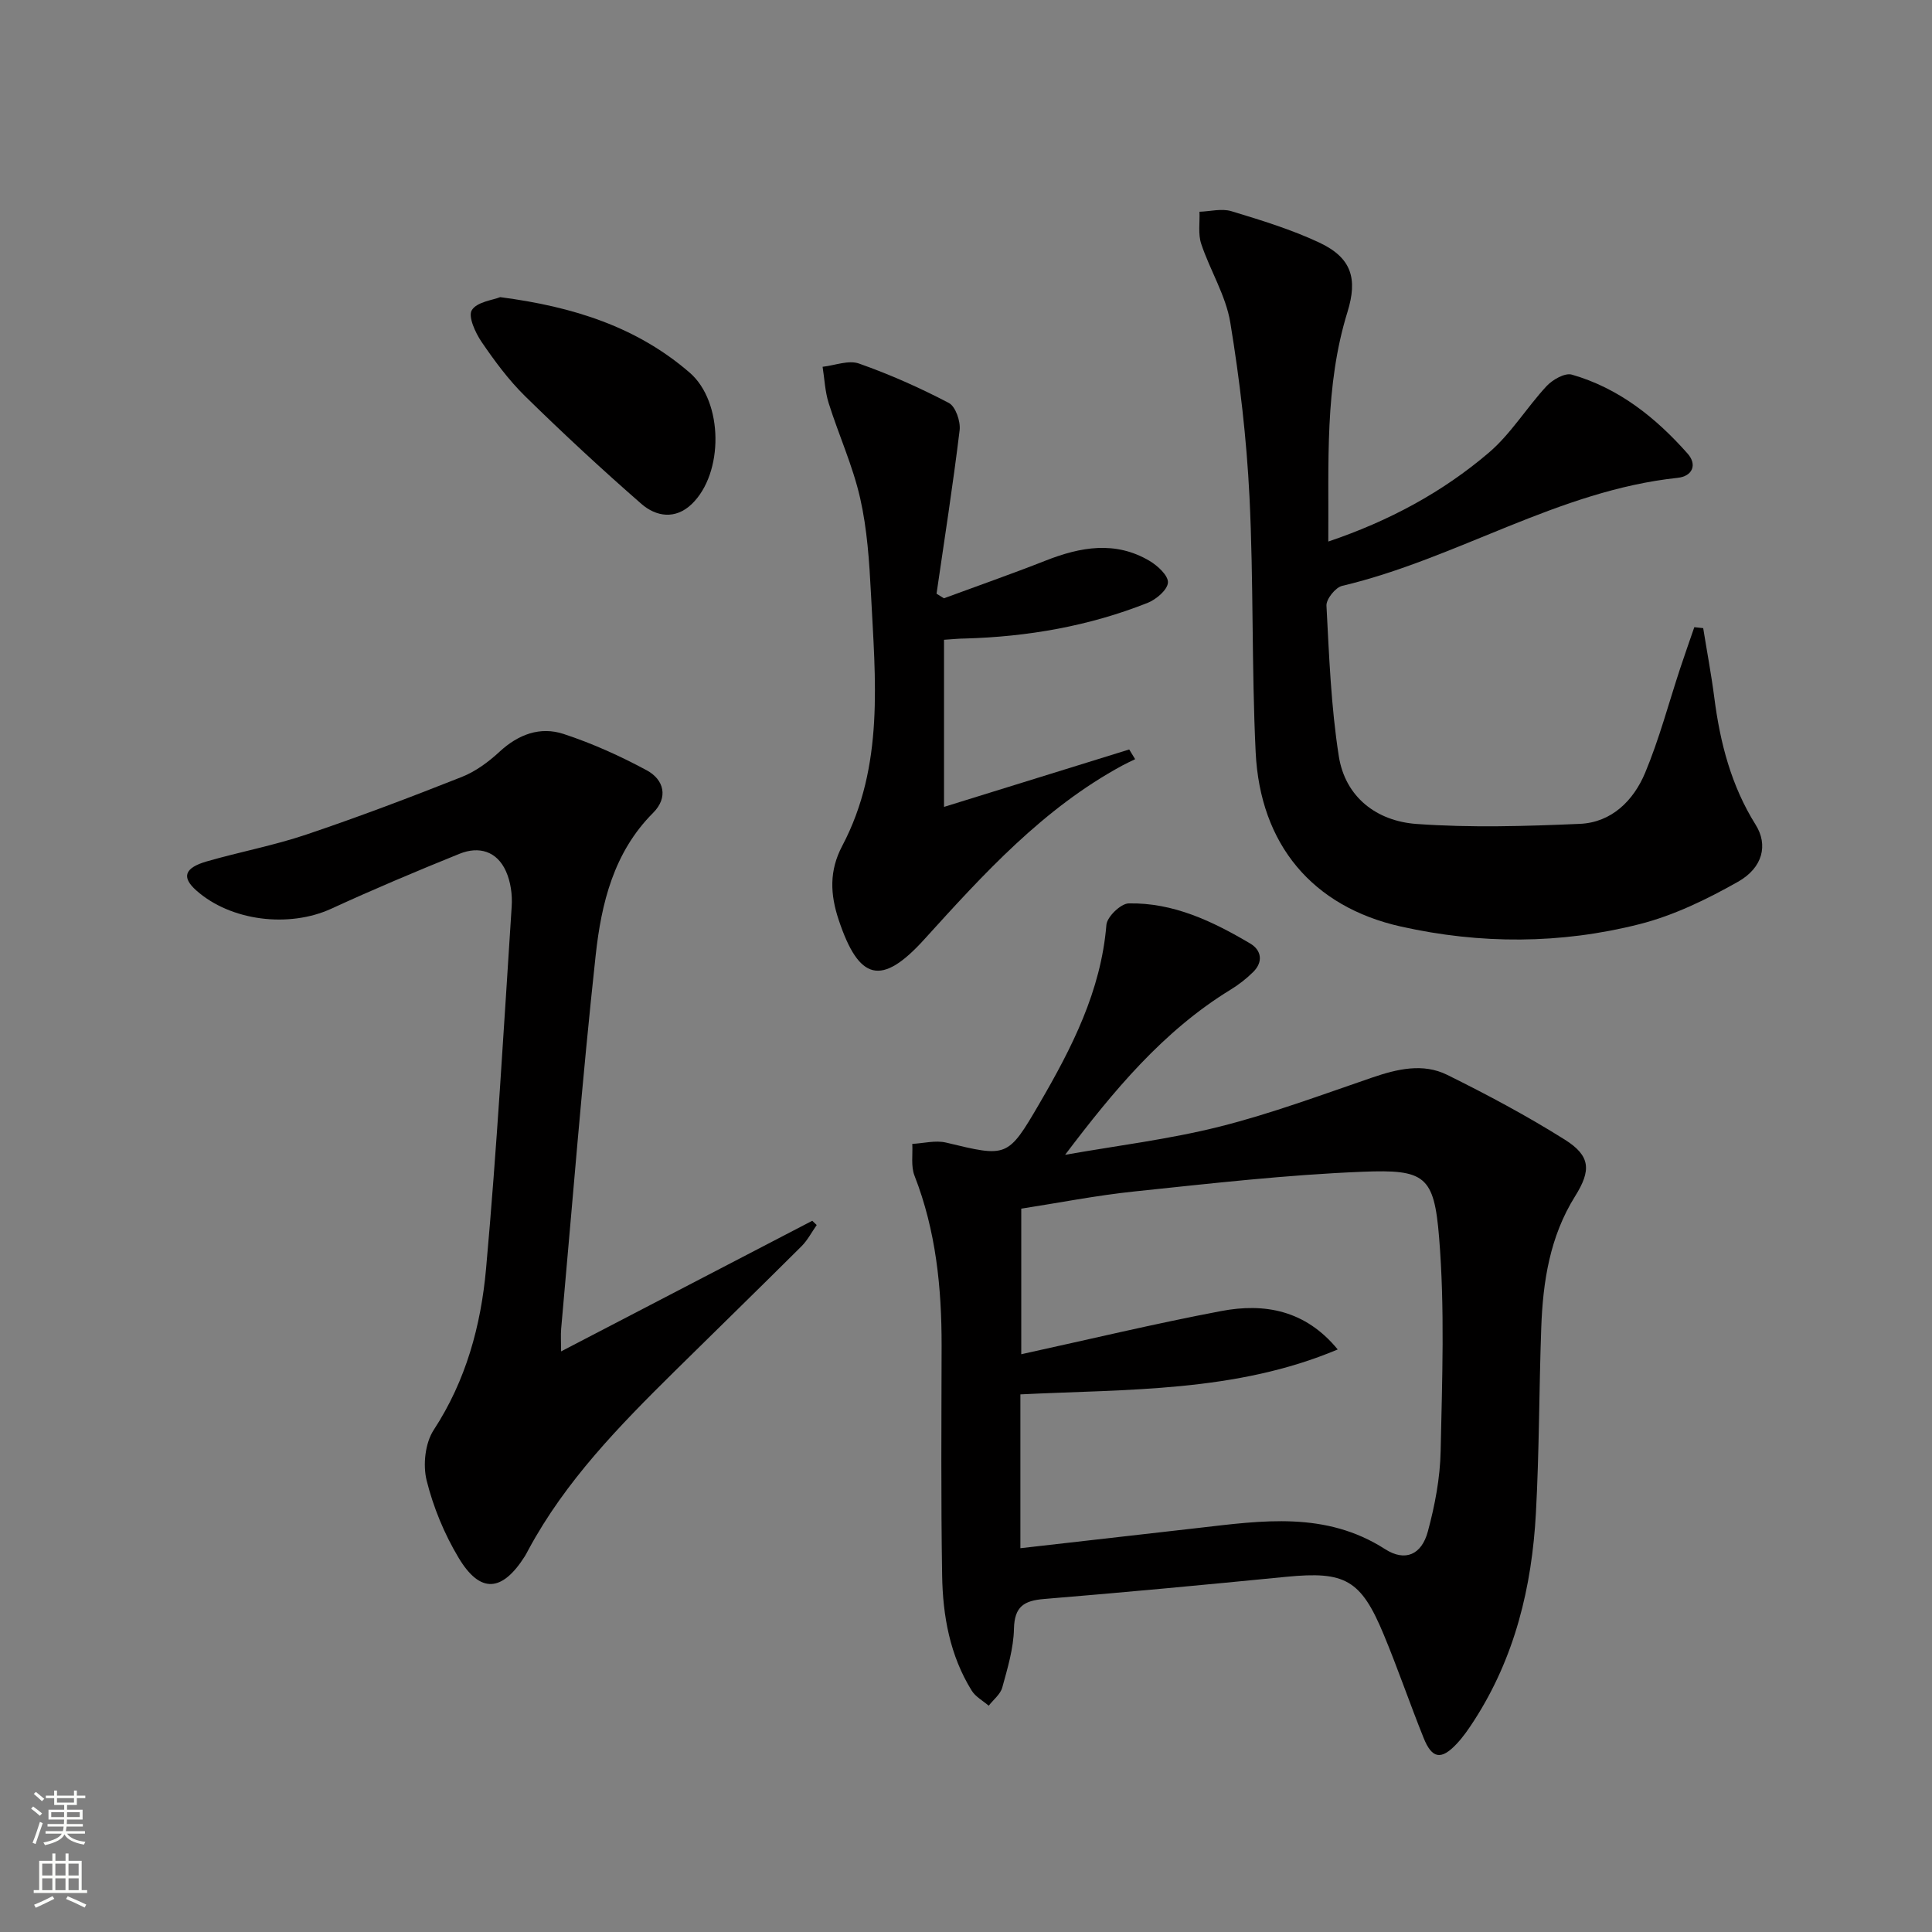
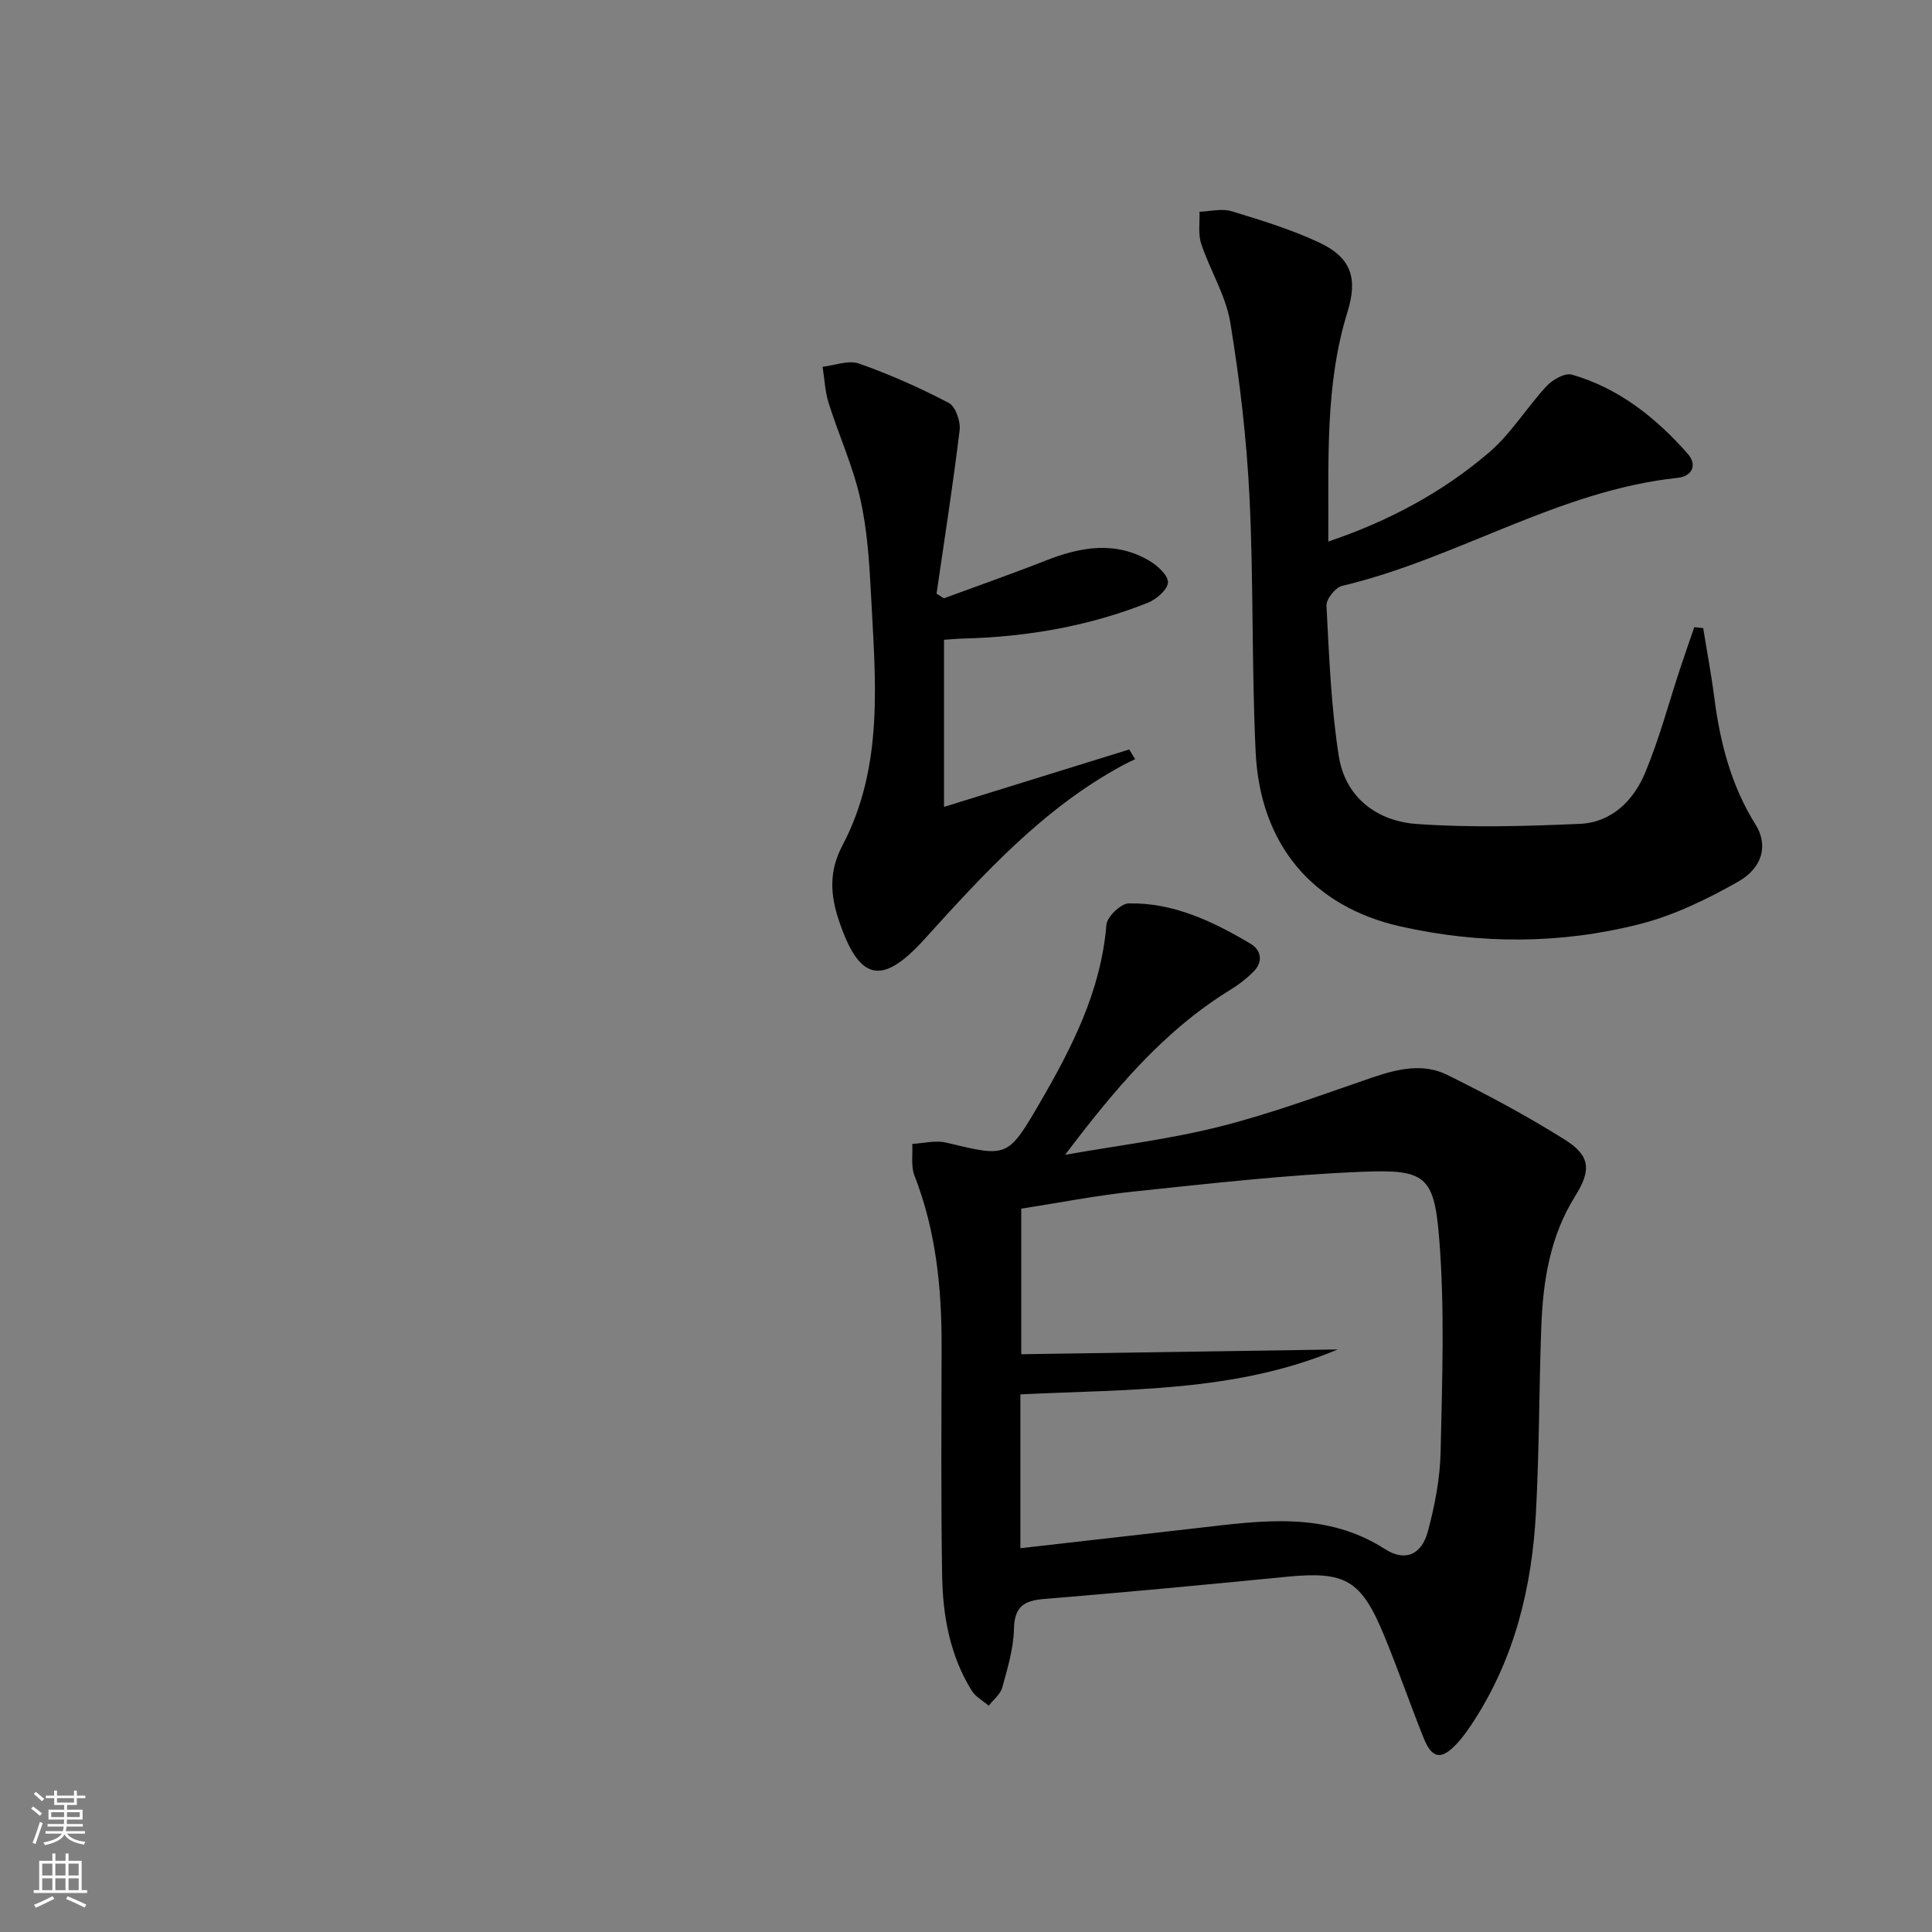
<svg xmlns="http://www.w3.org/2000/svg" enable-background="new 0 0 400 400" viewBox="0 0 400 400">
  <rect x="0" y="0" width="400" height="400" fill="#808080" stroke="none" />
  <g fill="#010000">
-     <path d="m220.52 239.09c10.68-1.89 21.52-3.2 32.01-5.84 10.7-2.69 21.12-6.58 31.58-10.16 5.19-1.77 10.49-3.03 15.5-.56 8.31 4.11 16.54 8.5 24.38 13.43 5.36 3.37 5.46 6.37 2.11 11.72-5.21 8.32-6.66 17.65-7 27.2-.46 12.81-.41 25.64-1.11 38.43-.83 15.28-4.37 29.89-12.82 42.95-1.08 1.67-2.22 3.34-3.58 4.78-3.2 3.41-5.11 3.11-6.85-1.23-2.85-7.09-5.32-14.33-8.25-21.38-4.73-11.41-8.03-13.16-20.17-11.97-16.7 1.64-33.4 3.22-50.12 4.59-4.18.34-6.17 1.55-6.27 6.18-.09 4.08-1.33 8.17-2.42 12.15-.39 1.41-1.84 2.52-2.81 3.77-1.19-1.03-2.72-1.84-3.51-3.11-4.53-7.29-6-15.51-6.13-23.87-.26-15.83-.14-31.66-.11-47.5.02-12.06-1.17-23.88-5.61-35.25-.77-1.96-.34-4.38-.46-6.59 2.34-.12 4.81-.79 6.99-.27 12.62 3.03 12.75 3.22 19.33-8.08 6.7-11.51 12.75-23.3 13.87-37.01.14-1.66 2.97-4.39 4.6-4.43 9.26-.19 17.41 3.71 25.18 8.31 2.33 1.38 2.72 3.8.61 5.89-1.4 1.39-3 2.63-4.68 3.66-14.01 8.58-24.25 20.97-34.26 34.19zm56.44 40.3c-21.11 8.9-43.5 8.2-65.7 9.3v31.85c12.46-1.42 24.63-2.79 36.8-4.19 13.23-1.52 26.4-3.52 38.7 4.38 4.17 2.67 7.57 1.16 8.86-3.65 1.46-5.4 2.54-11.07 2.65-16.64.31-14.75.88-29.58-.32-44.25-1.04-12.77-2.93-14.11-15.87-13.59-15.74.63-31.45 2.43-47.14 4.07-7.99.83-15.91 2.4-23.5 3.57v30.14c14.17-3.1 27.71-6.35 41.39-8.94 8.97-1.71 17.46-.19 24.13 7.95z" />
+     <path d="m220.52 239.09c10.68-1.89 21.52-3.2 32.01-5.84 10.7-2.69 21.12-6.58 31.58-10.16 5.19-1.77 10.49-3.03 15.5-.56 8.31 4.11 16.54 8.5 24.38 13.43 5.36 3.37 5.46 6.37 2.11 11.72-5.21 8.32-6.66 17.65-7 27.2-.46 12.81-.41 25.64-1.11 38.43-.83 15.28-4.37 29.89-12.82 42.95-1.08 1.67-2.22 3.34-3.58 4.78-3.2 3.41-5.11 3.11-6.85-1.23-2.85-7.09-5.32-14.33-8.25-21.38-4.73-11.41-8.03-13.16-20.17-11.97-16.7 1.64-33.4 3.22-50.12 4.59-4.18.34-6.17 1.55-6.27 6.18-.09 4.08-1.33 8.17-2.42 12.15-.39 1.41-1.84 2.52-2.81 3.77-1.19-1.03-2.72-1.84-3.51-3.11-4.53-7.29-6-15.51-6.13-23.87-.26-15.83-.14-31.66-.11-47.5.02-12.06-1.17-23.88-5.61-35.25-.77-1.96-.34-4.38-.46-6.59 2.34-.12 4.81-.79 6.99-.27 12.62 3.03 12.75 3.22 19.33-8.08 6.7-11.51 12.75-23.3 13.87-37.01.14-1.66 2.97-4.39 4.6-4.43 9.26-.19 17.41 3.71 25.18 8.31 2.33 1.38 2.72 3.8.61 5.89-1.4 1.39-3 2.63-4.68 3.66-14.01 8.58-24.25 20.97-34.26 34.19zm56.44 40.3c-21.11 8.9-43.5 8.2-65.7 9.3v31.85c12.46-1.42 24.63-2.79 36.8-4.19 13.23-1.52 26.4-3.52 38.7 4.38 4.17 2.67 7.57 1.16 8.86-3.65 1.46-5.4 2.54-11.07 2.65-16.64.31-14.75.88-29.58-.32-44.25-1.04-12.77-2.93-14.11-15.87-13.59-15.74.63-31.45 2.43-47.14 4.07-7.99.83-15.91 2.4-23.5 3.57v30.14z" />
    <path d="m275.01 112.12c12.53-4.23 23.62-10.19 33.26-18.42 4.56-3.9 7.8-9.31 11.93-13.76 1.24-1.33 3.79-2.79 5.22-2.38 9.72 2.78 17.38 8.9 23.97 16.34 2.08 2.35.97 4.71-2.04 5.03-24.72 2.63-45.73 16.75-69.48 22.37-1.38.33-3.31 2.74-3.24 4.09.55 10.4.94 20.87 2.55 31.14 1.33 8.54 7.88 13.47 16.08 14.06 11.22.81 22.57.47 33.84-.02 6.57-.29 11.1-4.82 13.5-10.55 2.93-7.01 4.88-14.42 7.27-21.66.94-2.85 1.95-5.68 2.92-8.51.61.07 1.23.13 1.84.2.77 4.8 1.68 9.59 2.3 14.41 1.2 9.32 3.49 18.21 8.56 26.3 2.6 4.15 1.51 8.88-3.66 11.8-6.42 3.63-13.3 6.98-20.4 8.78-16.31 4.14-32.95 4.17-49.39.49-18.28-4.09-29.15-16.95-30.07-36.12-.85-17.61-.41-35.28-1.28-52.89-.6-12.06-2.01-24.13-3.97-36.04-.92-5.6-4.19-10.79-6.02-16.29-.68-2.03-.27-4.42-.36-6.65 2.21-.07 4.59-.72 6.59-.12 6.17 1.87 12.41 3.78 18.23 6.51 6.7 3.15 7.95 7.47 5.82 14.36-4.76 15.37-3.85 31.21-3.97 47.53z" />
-     <path d="m116.17 279.79c17.69-9.2 34.85-18.12 52-27.04.31.29.61.59.92.88-1.04 1.47-1.88 3.13-3.14 4.39-8.73 8.69-17.55 17.28-26.32 25.93-11.38 11.24-22.55 22.65-30.23 36.92-.24.44-.46.89-.72 1.31-4.73 7.47-9.27 7.81-13.75.31-2.94-4.91-5.22-10.43-6.6-15.98-.8-3.22-.31-7.74 1.47-10.46 6.68-10.22 9.77-21.6 10.83-33.34 2.25-24.98 3.68-50.03 5.31-75.06.16-2.4-.21-5.09-1.19-7.27-1.86-4.15-5.58-5.25-9.62-3.61-8.91 3.6-17.78 7.34-26.52 11.36-8.77 4.03-20.86 2.58-28-3.8-3.04-2.71-2.44-4.65 2.21-5.99 6.84-1.97 13.89-3.29 20.62-5.56 10.83-3.65 21.53-7.71 32.16-11.92 2.86-1.13 5.53-3.1 7.81-5.21 3.9-3.61 8.42-5.29 13.28-3.69 5.93 1.95 11.72 4.56 17.22 7.53 3.58 1.94 4.49 5.61 1.32 8.79-8.18 8.18-10.73 18.77-11.9 29.48-2.8 25.74-4.83 51.57-7.15 77.37-.11 1.29-.01 2.59-.01 4.66z" />
    <path d="m195.45 132.46v34.6c12.45-3.86 25.39-7.88 38.34-11.89.41.67.82 1.34 1.23 2.01-.88.43-1.79.84-2.65 1.31-16.41 8.89-28.71 22.43-41.02 36.01-8.85 9.76-13.51 8.55-17.71-4.05-1.76-5.29-1.99-10.16.74-15.33 8.76-16.59 6.84-34.52 5.94-52.25-.34-6.61-.78-13.33-2.24-19.75-1.52-6.7-4.44-13.07-6.51-19.65-.76-2.4-.86-5.02-1.26-7.53 2.53-.28 5.37-1.44 7.54-.67 6.38 2.25 12.61 5.02 18.6 8.16 1.39.73 2.45 3.81 2.23 5.64-1.37 11.31-3.14 22.57-4.78 33.85.51.32 1.02.64 1.53.95 7.02-2.59 14.09-5.06 21.05-7.8 7.24-2.85 14.45-4.14 21.53.06 1.67.99 3.89 3.04 3.8 4.48-.09 1.51-2.41 3.48-4.17 4.19-12.15 4.83-24.87 7.04-37.92 7.4-1 0-1.97.1-4.27.26z" />
-     <path d="m103.56 61.52c15.21 1.98 28.33 6.2 39.24 15.64 6.99 6.05 7.08 20.83.4 27.22-3.39 3.24-7.37 2.59-10.4-.05-8.24-7.19-16.27-14.64-24.08-22.3-3.41-3.35-6.32-7.29-9.02-11.25-1.29-1.9-2.83-5.27-2.01-6.57 1.06-1.72 4.34-2.07 5.87-2.69z" />
  </g>
  <path d="m6.44 374.46.42-.45c.65.47 1.27.95 1.85 1.44l-.45.49c-.65-.56-1.25-1.06-1.82-1.48m.93 7.33-.63-.26c.55-1.36 1.05-2.8 1.52-4.33.19.1.38.19.59.27-.46 1.29-.95 2.73-1.48 4.32m-.38-10.38.44-.42c.43.34 1.01.82 1.74 1.44l-.49.49c-.53-.51-1.09-1.01-1.69-1.51m2.5.35h1.72v-1.04h.59v1.04h3.52v-1.04h.59v1.04h1.75v.53h-1.75v1.42h-2.03v.97h3.22v2.03h-3.24c0 .35-.01.66-.03.93h3.32v.53h-3.37c-.03.27-.08.58-.15.94h3.96v.53h-3.71c.67.92 1.93 1.48 3.79 1.68-.13.24-.23.44-.29.59-2.13-.38-3.48-1.08-4.04-2.12-.43.97-1.77 1.72-4.03 2.23-.09-.19-.2-.37-.33-.55 2.1-.42 3.37-1.03 3.81-1.83h-3.36v-.53h3.58c.08-.29.13-.61.16-.94h-3.33v-.53h3.39c.02-.27.04-.58.04-.93h-3.23v-2.03h3.25v-.97h-2.07v-1.42h-1.73zm1.12 3.44v1h2.65c.01-.3.02-.44.01-.4v-.25-.35zm1.19-2h3.52v-.91h-3.52zm4.71 2h-2.63v.59c0 .15-.01.28-.01.4h2.64z" fill="#fbfcfa" />
  <path d="m13.56 383.74h.63v1.52h2.72v6.07h1.13v.6h-11.06v-.6h1.13v-6.07h2.73v-1.52h.63v1.52h2.1v-1.52zm-2.69 8.83.38.56c-1.24.63-2.53 1.25-3.85 1.85-.1-.21-.21-.42-.34-.63 1.36-.55 2.63-1.15 3.81-1.78m-2.13-4.27h2.1v-2.45h-2.1zm0 3.04h2.1v-2.46h-2.1zm2.72-3.04h2.1v-2.45h-2.1zm0 3.04h2.1v-2.46h-2.1zm6.07 3.6c-1.41-.71-2.7-1.3-3.86-1.78l.35-.56c1.45.62 2.75 1.19 3.84 1.72zm-1.25-9.09h-2.1v2.45h2.1zm-2.09 5.49h2.1v-2.46h-2.1z" fill="#fbfcfa" />
</svg>